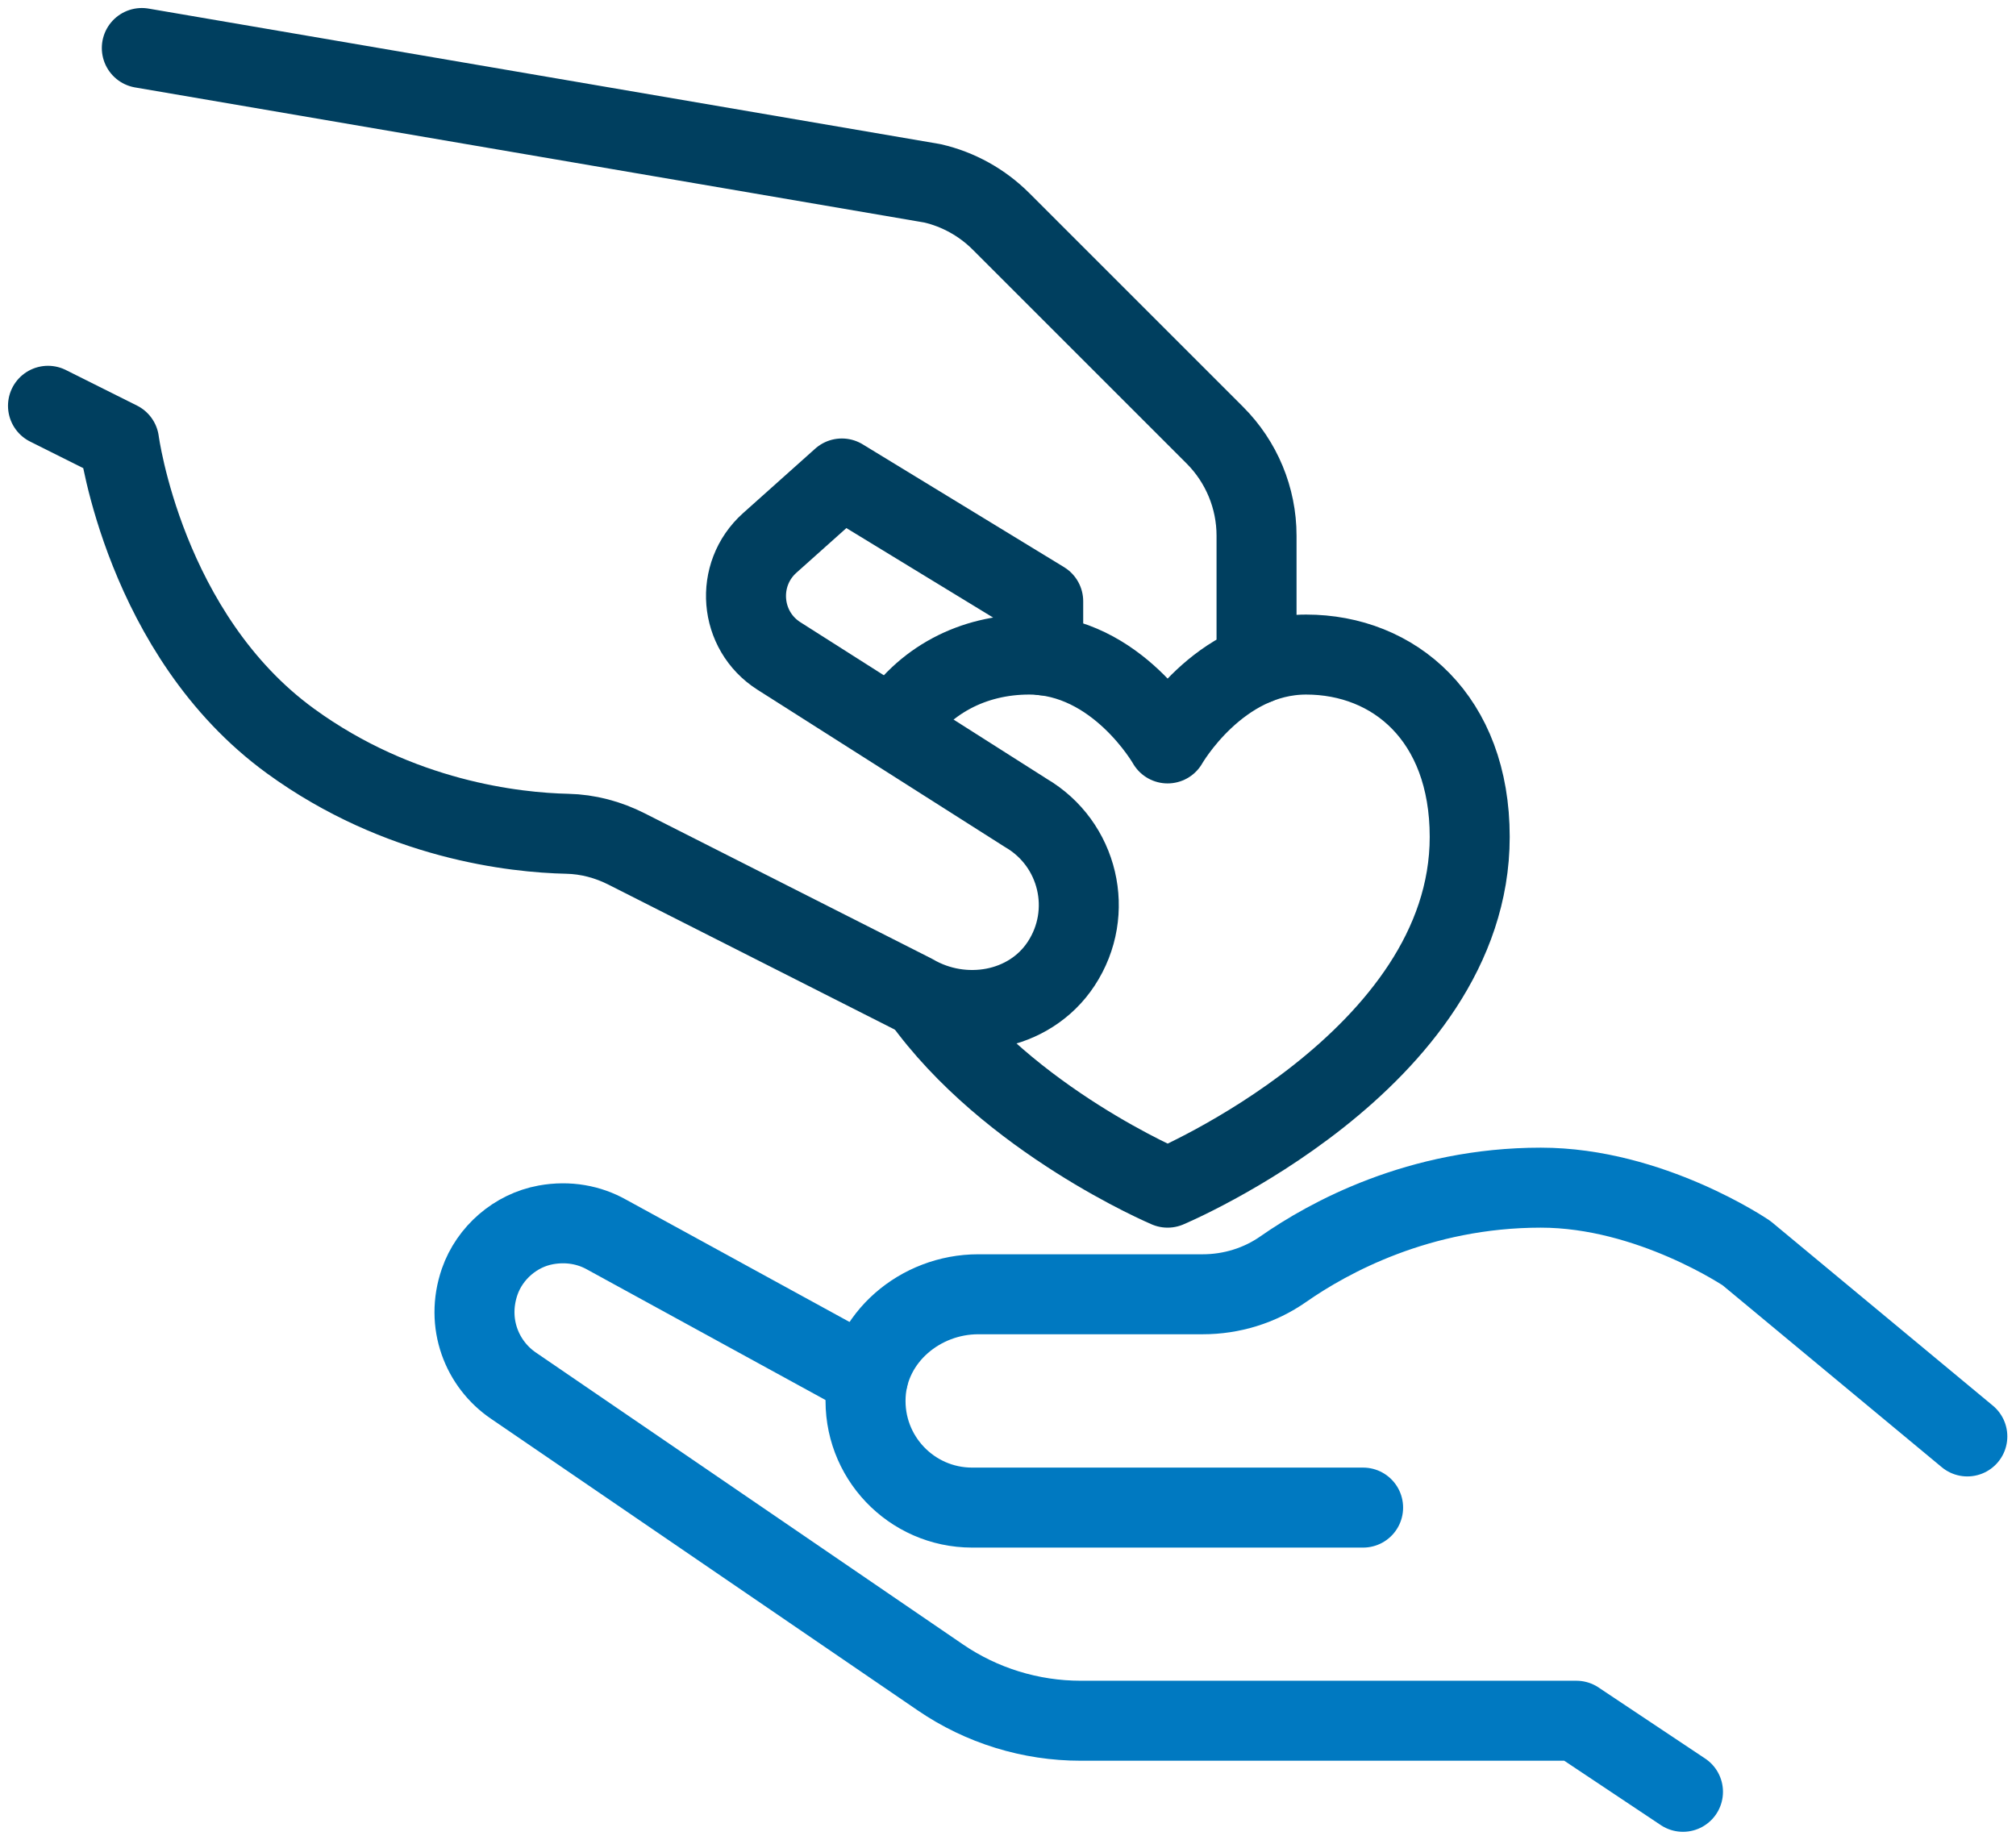
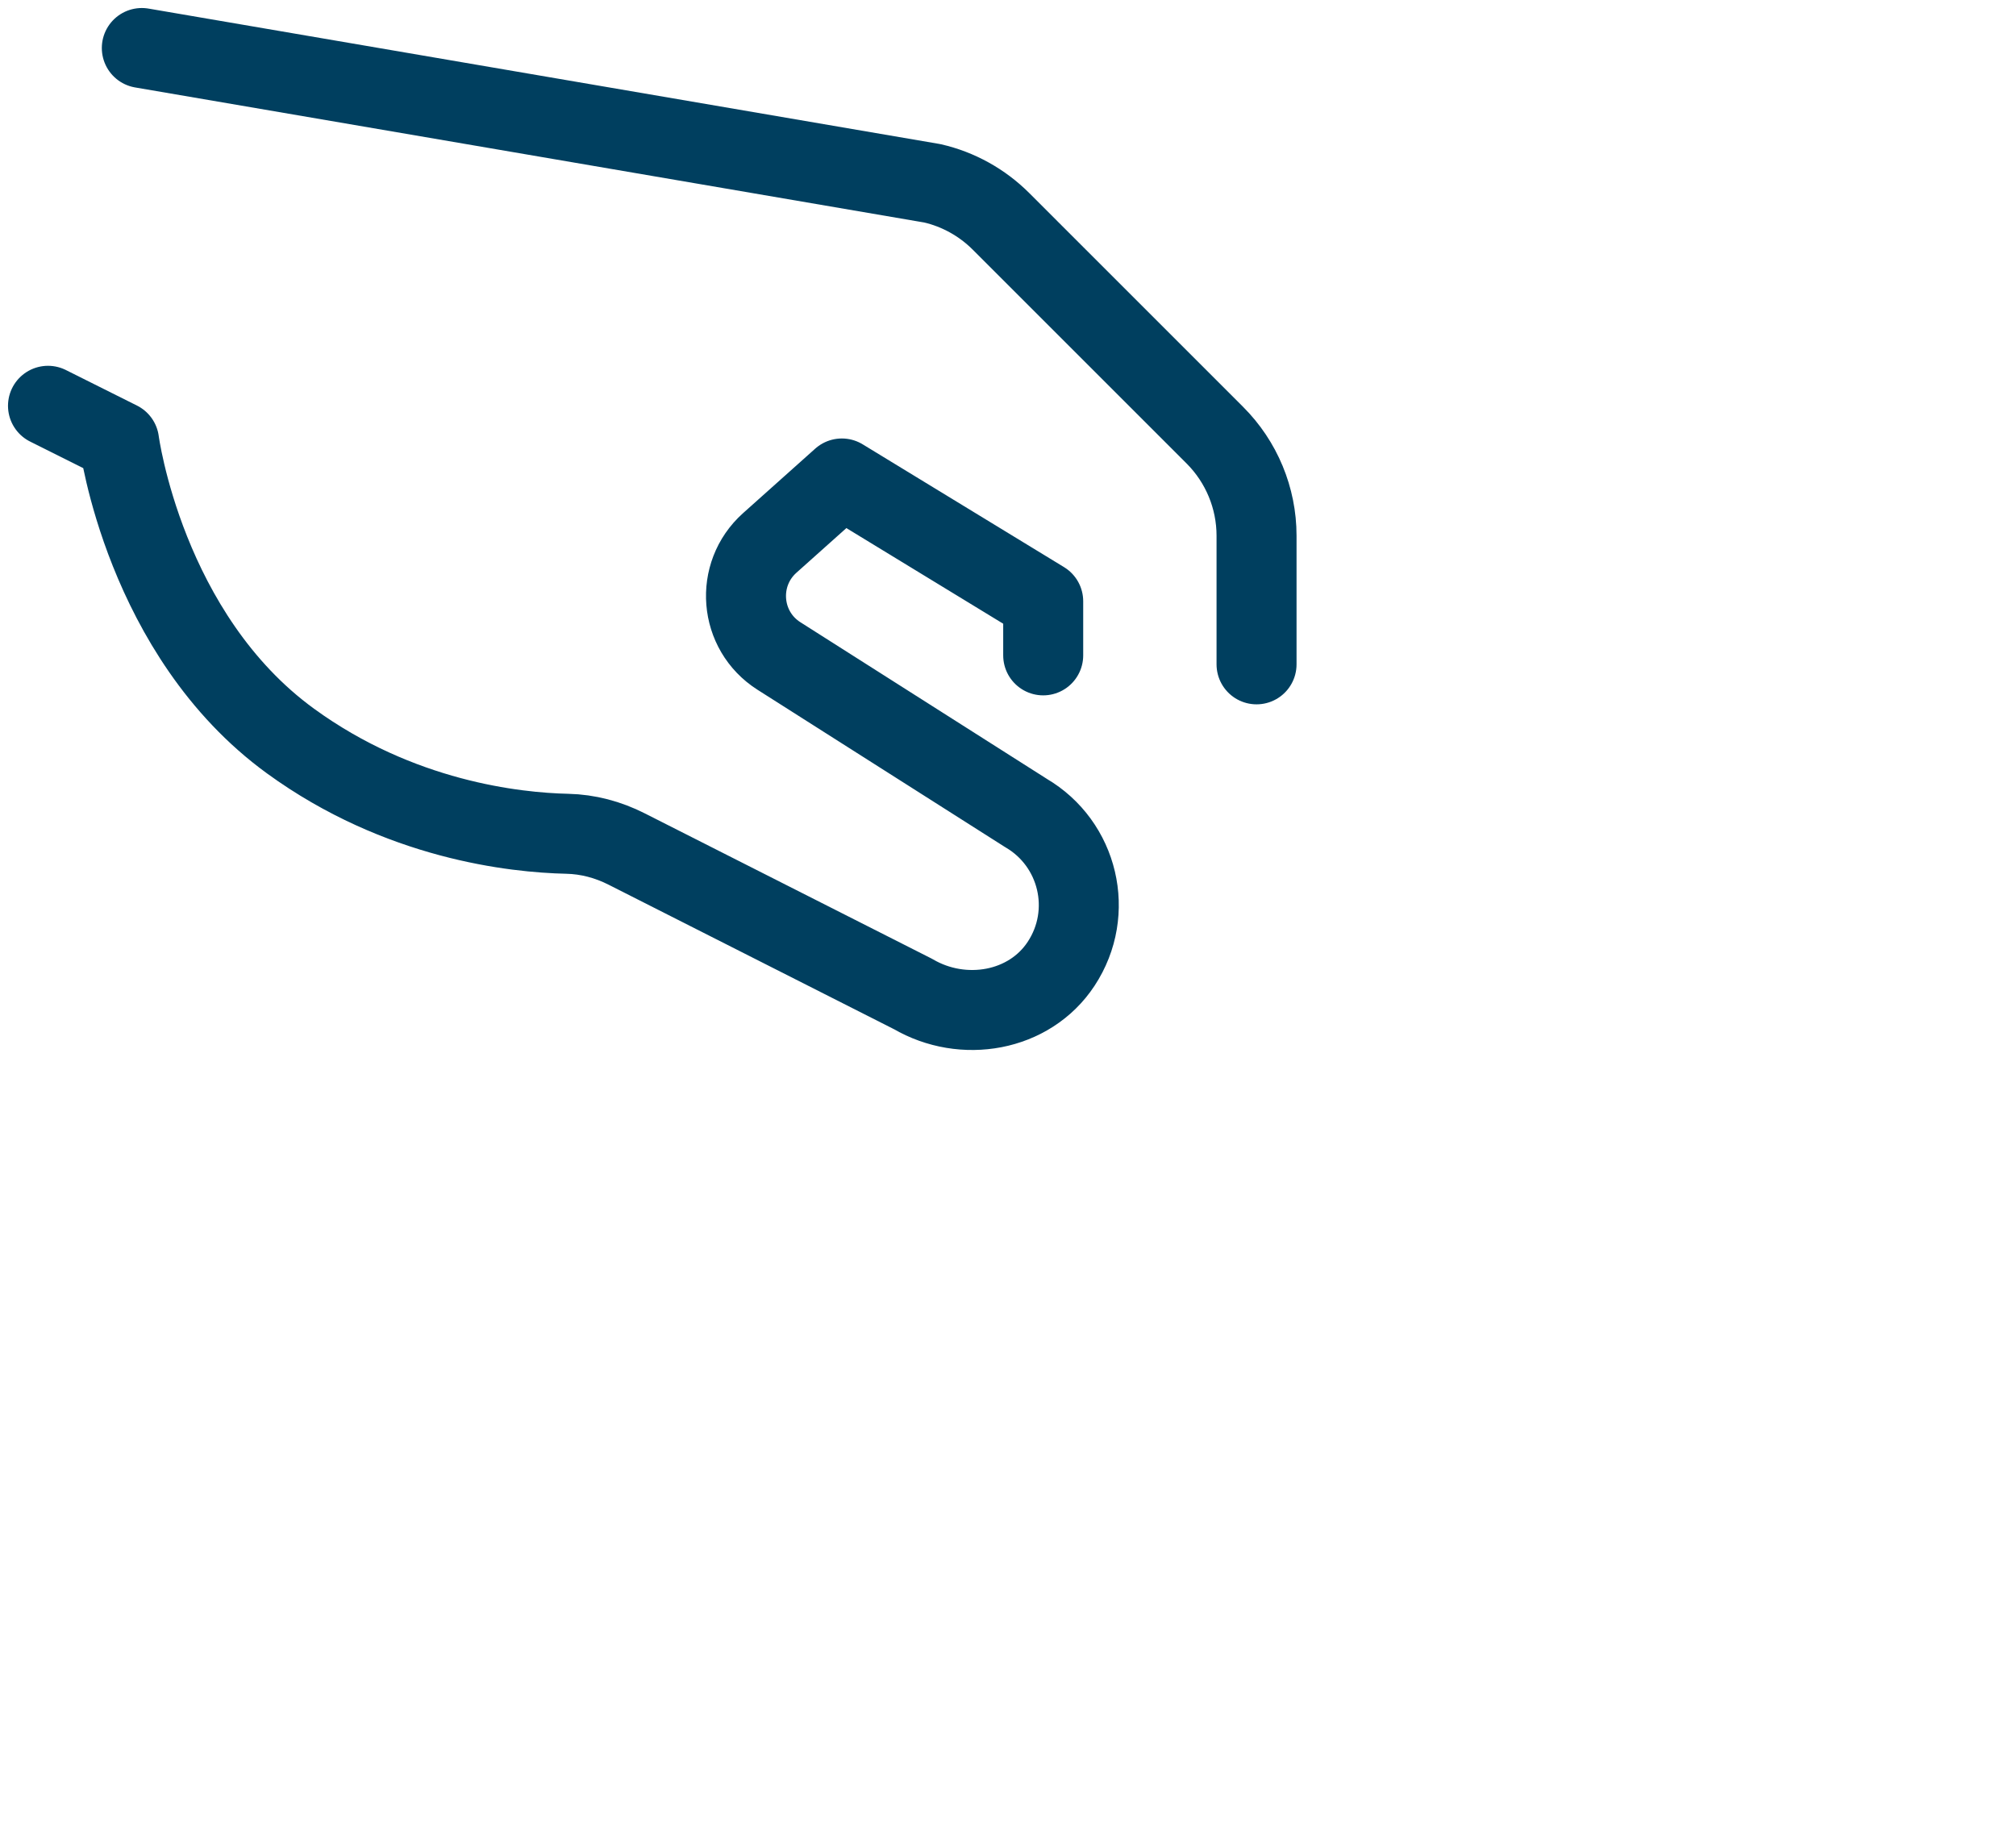
<svg xmlns="http://www.w3.org/2000/svg" width="126" height="115" viewBox="0 0 126 115" fill="none">
-   <path d="M122.958 89.787L109.163 78.335C109.163 78.335 103.143 74.237 96.301 74.237C88.687 74.237 83.022 77.364 80.207 79.329C78.73 80.362 76.969 80.901 75.17 80.901H61.136C57.526 80.901 54.294 83.606 54.105 87.21C53.905 91.053 56.96 94.235 60.758 94.235H85.194" stroke="#0079C1" stroke-width="5" stroke-linecap="round" stroke-linejoin="round" />
-   <path d="M105.186 112.001L98.522 107.558H67.544C64.412 107.558 61.351 106.614 58.769 104.848L32.095 86.616C30.124 85.277 29.085 82.717 29.979 80.118C30.607 78.308 32.223 76.908 34.111 76.564C35.522 76.308 36.838 76.564 37.921 77.175L54.254 86.116" stroke="#0079C1" stroke-width="5" stroke-linecap="round" stroke-linejoin="round" />
-   <path d="M57.575 62.369C63.028 70.027 72.975 74.237 72.975 74.237C72.975 74.237 91.857 66.301 91.857 52.311C91.857 44.88 87.131 40.915 81.633 40.915C76.135 40.915 72.975 46.469 72.975 46.469C72.975 46.469 69.826 40.915 64.317 40.915C60.84 40.915 57.68 42.509 55.825 45.547" stroke="#003F5F" stroke-width="5" stroke-linejoin="round" />
  <path d="M8.864 3.001L58.274 11.459C59.896 11.831 61.384 12.659 62.562 13.836L75.929 27.203C77.595 28.869 78.534 31.13 78.534 33.484V41.526" stroke="#003F5F" stroke-width="5" stroke-linecap="round" stroke-linejoin="round" />
  <path d="M3 25.365L7.443 27.587C7.443 27.587 9.026 39.682 18.161 46.324C24.959 51.267 32.19 52.045 35.45 52.117C36.749 52.145 38.01 52.483 39.17 53.072L57.07 62.135C60.185 63.957 64.339 63.257 66.322 60.242C68.438 57.026 67.405 52.739 64.123 50.817L48.684 41.004C46.196 39.421 45.913 35.906 48.106 33.94L52.616 29.908L65.2 37.583V40.965" stroke="#003F5F" stroke-width="5" stroke-linecap="round" stroke-linejoin="round" />
</svg>